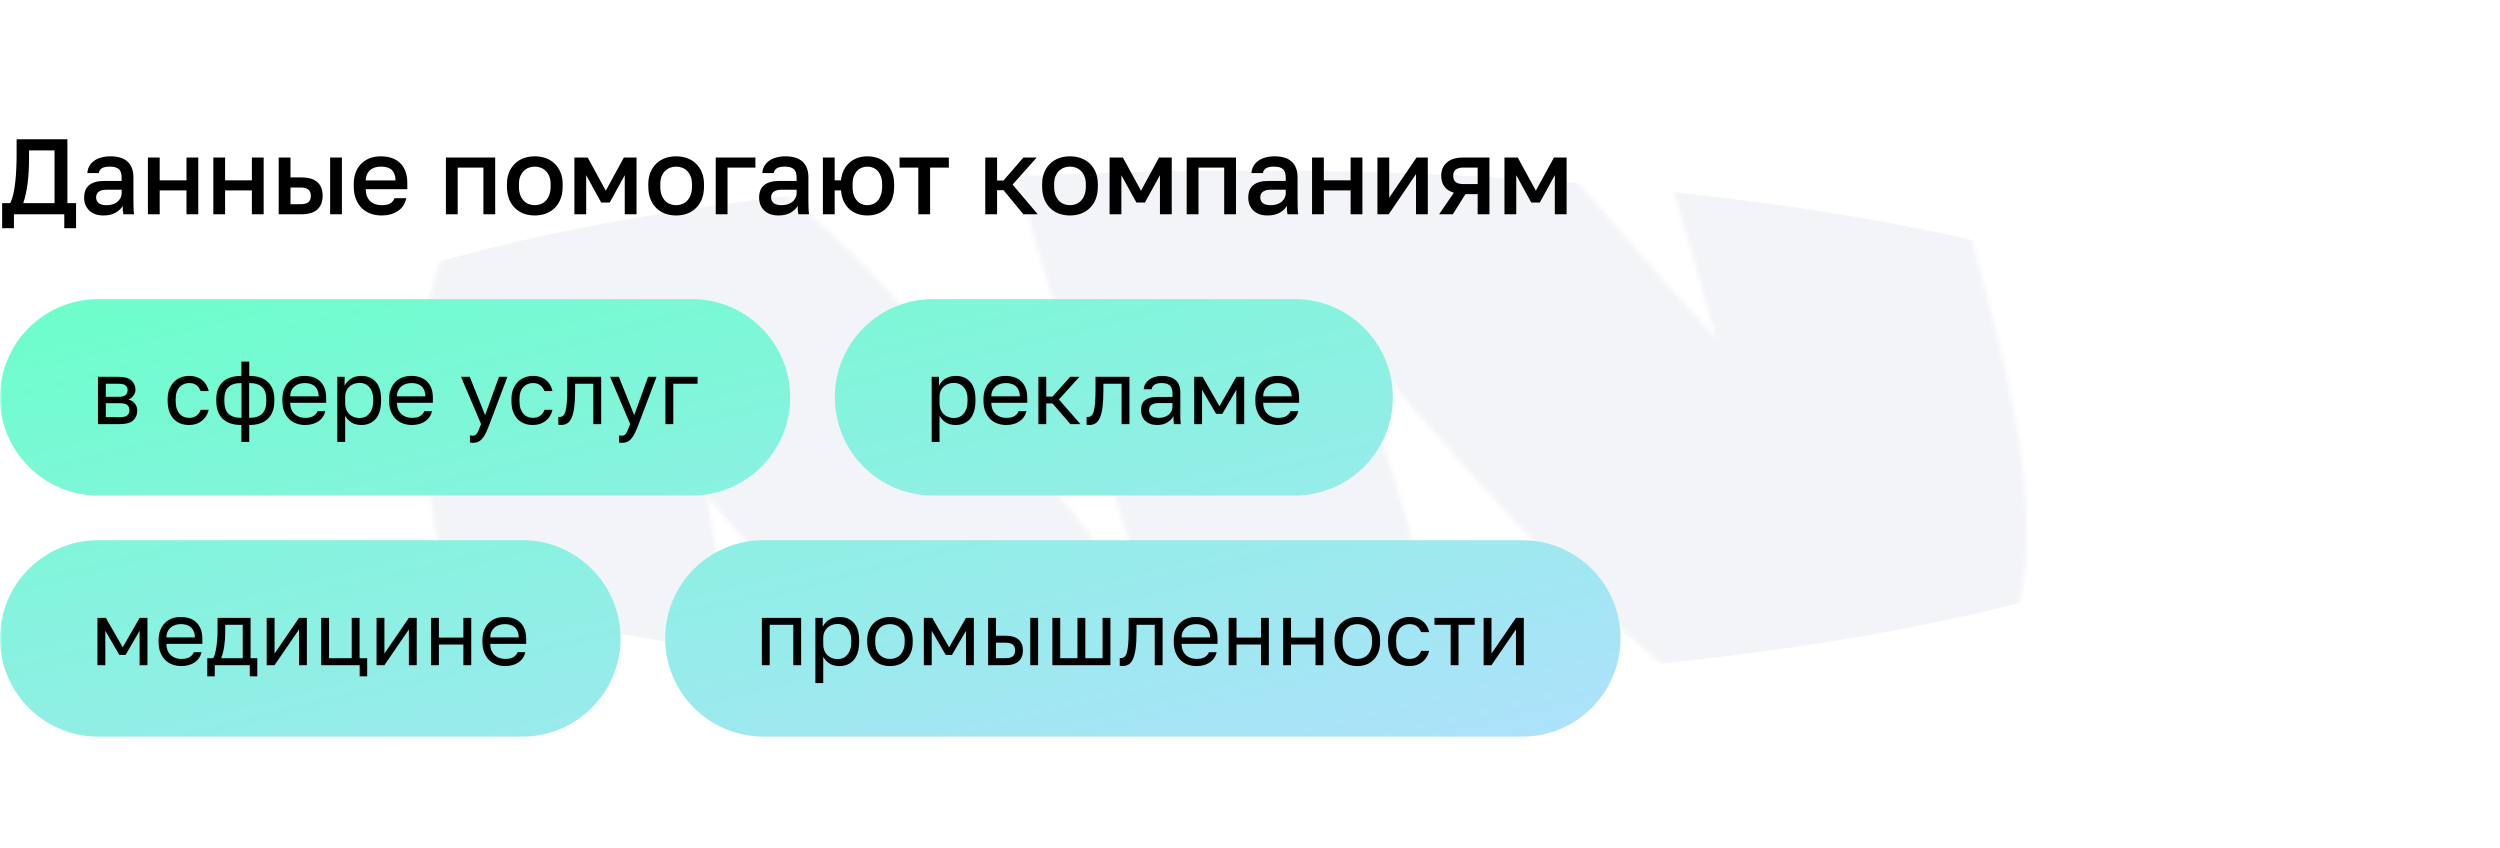
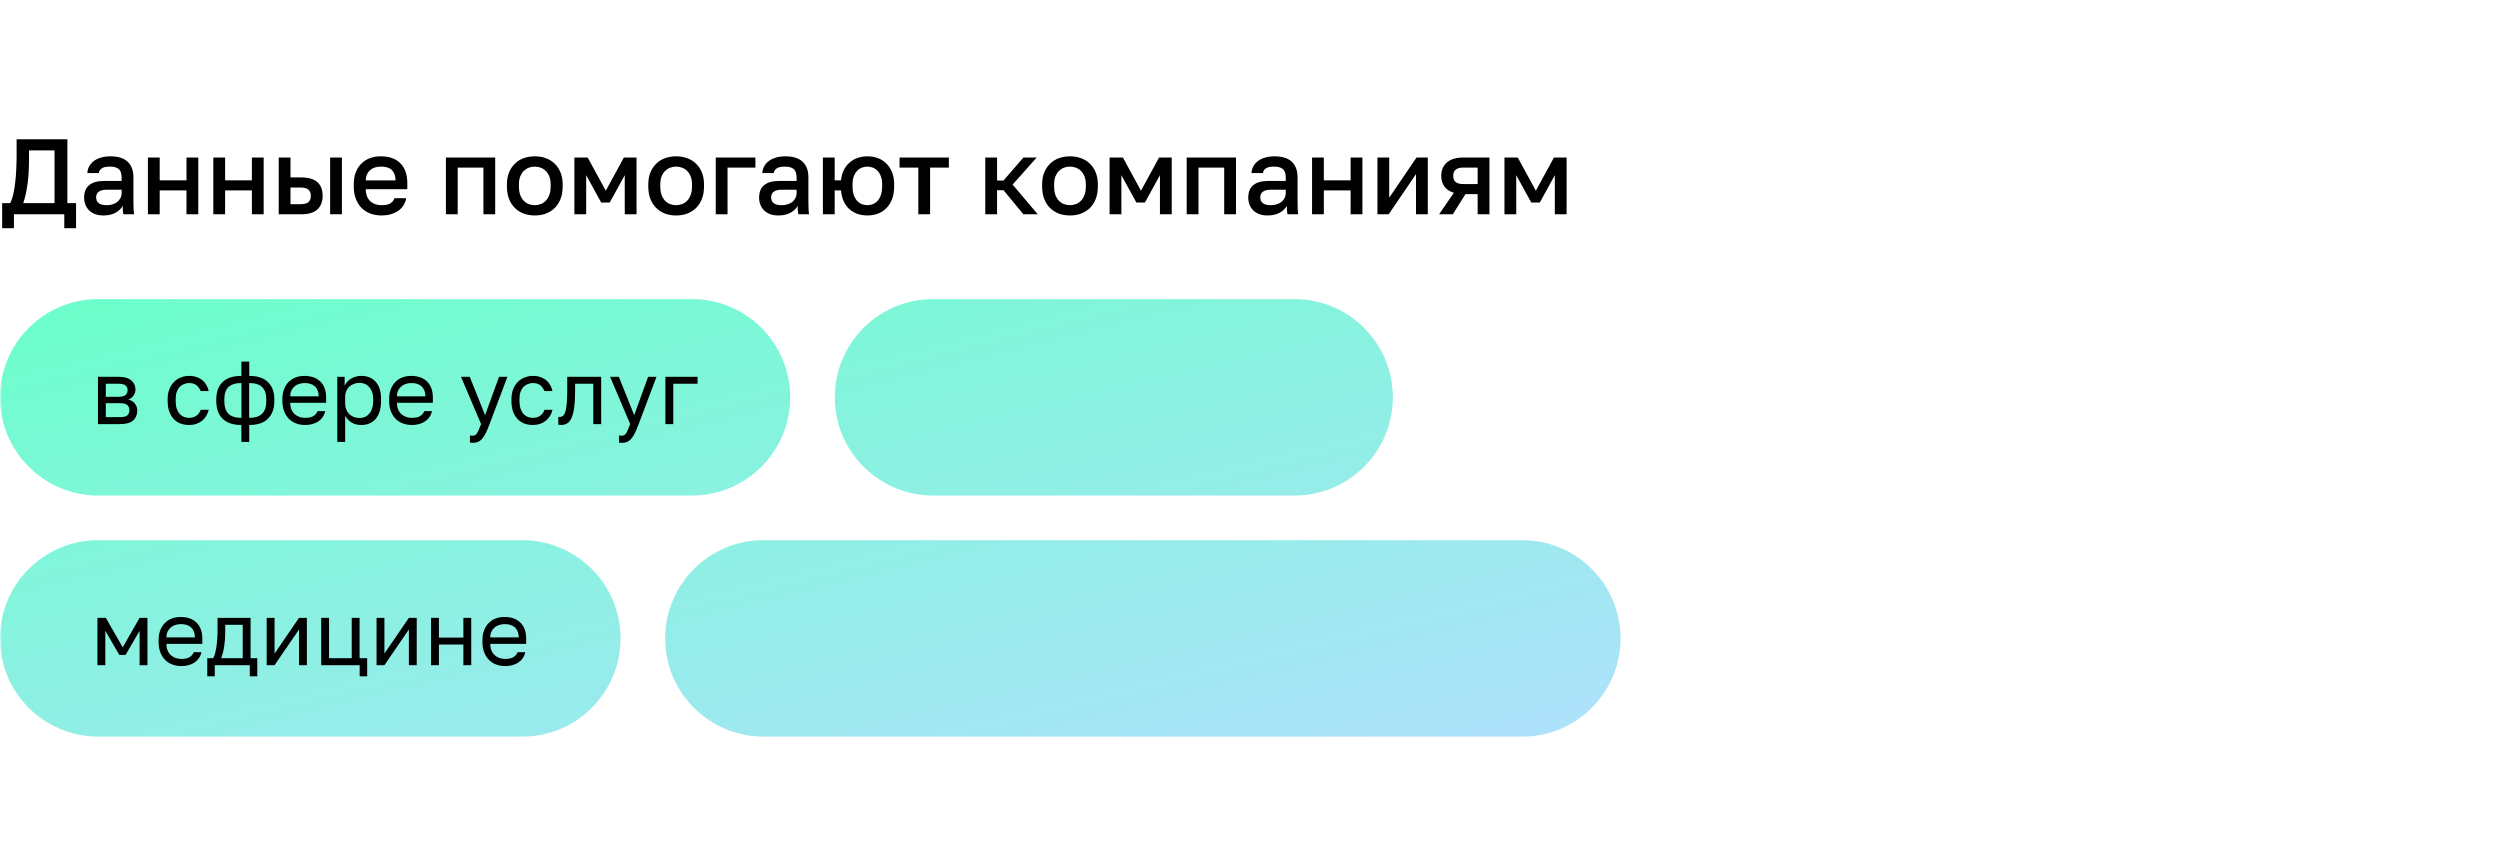
<svg xmlns="http://www.w3.org/2000/svg" width="560" height="190" viewBox="0 0 560 190" fill="none">
  <mask id="mask0_4786_8946" style="mask-type:alpha" maskUnits="userSpaceOnUse" x="0" y="0" width="560" height="190">
    <rect width="560" height="190" fill="white" />
  </mask>
  <g mask="url(#mask0_4786_8946)">
    <mask id="mask1_4786_8946" style="mask-type:alpha" maskUnits="userSpaceOnUse" x="94" y="-115" width="360" height="421">
-       <path d="M191.431 301.383C190.085 302.158 188.682 302.828 187.233 303.387C179.686 306.329 171.274 306.146 163.848 302.879C156.421 299.612 150.588 293.528 147.632 285.965C146.829 283.93 127.942 235.41 112.892 183.577C103.812 152.244 98.014 126.113 95.674 105.85C94.055 94.204 94.003 82.396 95.519 70.742C98.859 49.511 109.699 39.215 118.202 34.305C126.059 29.769 142.477 23.931 164.151 35.785C172.78 40.49 181.625 47.544 192.04 57.962C208.487 74.352 226.209 96.983 243.467 118.809C248.217 124.82 252.852 130.71 257.413 136.432C253.487 123.061 248.999 108.916 244.621 95.082C237 71.077 229.812 48.385 225.506 29.958C223.18 20.862 221.77 11.558 221.297 2.185C221.046 -7.847 223.122 -26.107 239.814 -35.744C247.13 -39.968 262.333 -45.127 282.323 -32.278C290.068 -27.044 297.256 -21.026 303.773 -14.319C317.182 -1.054 332.661 16.804 348.994 35.78C360.866 49.488 373.061 63.594 384.445 75.811C380.858 62.664 376.549 48.346 372.333 34.349C364.6 8.657 356.605 -17.933 352.351 -39.495C349.96 -50.298 348.873 -61.346 349.112 -72.403C350.226 -94.869 361.061 -105.699 369.948 -110.83C375.961 -114.166 382.926 -115.37 389.717 -114.248C396.508 -113.126 402.728 -109.744 407.369 -104.648C412.011 -99.552 414.803 -93.04 415.294 -86.167C415.784 -79.294 413.945 -72.462 410.073 -66.775C410.843 -57.688 412.418 -48.685 414.78 -39.873C418.812 -23.132 424.879 -2.945 430.743 16.567C438.486 42.276 446.471 68.849 450.725 90.41C453.129 101.211 454.217 112.261 453.964 123.318C452.85 145.785 442.025 156.633 433.138 161.764C423.692 167.217 407.999 171.166 386.939 159.004C376.748 152.721 367.321 145.27 358.85 136.803C341.298 120.071 321.714 97.441 302.754 75.57C302.613 75.325 302.394 75.148 302.228 74.941L302.712 76.505C311.509 104.243 320.6 132.932 325.77 156.765C329.605 174.577 338.625 216.33 309.17 233.337C301.61 237.702 285.878 243.236 265.418 231.265C256.521 225.701 248.402 218.975 241.276 211.266C227.112 196.733 211.722 177.213 195.439 156.551C182.818 140.497 169.829 124.049 158.151 110.999C160.799 126.392 165.928 148.662 175.711 180.405C189.193 224.321 204.381 263.33 204.541 263.728C207.215 270.548 207.363 278.095 204.958 285.003C202.553 291.911 197.754 297.722 191.431 301.383Z" fill="#F3F4F7" />
-     </mask>
+       </mask>
    <g mask="url(#mask1_4786_8946)">
      <g filter="url(#filter0_f_4786_8946)">
        <ellipse cx="279.604" cy="95.679" rx="237" ry="57.5" fill="#F3F4F7" />
      </g>
    </g>
    <path d="M0.48 45.504H2.28C2.584 44.912 2.824 44.2 3 43.368C3.192 42.52 3.336 41.616 3.432 40.656C3.544 39.696 3.616 38.712 3.648 37.704C3.696 36.696 3.72 35.728 3.72 34.8V31.2H15.096V45.504H17.04V51.12H14.4V48H3.12V51.12H0.48V45.504ZM12.216 45.504V33.696H6.504V35.28C6.504 37.584 6.392 39.56 6.168 41.208C5.944 42.856 5.624 44.288 5.208 45.504H12.216ZM23.166 48.264C22.478 48.264 21.862 48.168 21.318 47.976C20.79 47.768 20.342 47.488 19.974 47.136C19.606 46.768 19.326 46.344 19.134 45.864C18.942 45.384 18.846 44.856 18.846 44.28C18.846 43.016 19.222 42.08 19.974 41.472C20.726 40.848 21.83 40.536 23.286 40.536H27.246V39.84C27.246 38.88 27.03 38.224 26.598 37.872C26.182 37.504 25.518 37.32 24.606 37.32C23.79 37.32 23.19 37.448 22.806 37.704C22.422 37.96 22.198 38.312 22.134 38.76H19.566C19.598 38.216 19.734 37.72 19.974 37.272C20.23 36.808 20.574 36.408 21.006 36.072C21.454 35.736 21.99 35.48 22.614 35.304C23.238 35.112 23.942 35.016 24.726 35.016C25.51 35.016 26.214 35.104 26.838 35.28C27.478 35.456 28.022 35.736 28.47 36.12C28.918 36.488 29.262 36.968 29.502 37.56C29.758 38.152 29.886 38.864 29.886 39.696V44.76C29.886 45.432 29.894 46.024 29.91 46.536C29.926 47.032 29.966 47.52 30.03 48H27.63C27.582 47.632 27.542 47.32 27.51 47.064C27.494 46.808 27.486 46.488 27.486 46.104C27.182 46.696 26.654 47.208 25.902 47.64C25.166 48.056 24.254 48.264 23.166 48.264ZM23.886 45.96C24.334 45.96 24.758 45.904 25.158 45.792C25.574 45.664 25.934 45.488 26.238 45.264C26.542 45.024 26.782 44.736 26.958 44.4C27.15 44.048 27.246 43.648 27.246 43.2V42.504H23.766C23.094 42.504 22.55 42.648 22.134 42.936C21.734 43.224 21.534 43.648 21.534 44.208C21.534 44.736 21.718 45.16 22.086 45.48C22.47 45.8 23.07 45.96 23.886 45.96ZM33.133 35.28H35.773V40.392H41.773V35.28H44.413V48H41.773V42.648H35.773V48H33.133V35.28ZM47.782 35.28H50.422V40.392H56.422V35.28H59.062V48H56.422V42.648H50.422V48H47.782V35.28ZM62.43 35.28H65.07V39.744H67.47C69.102 39.744 70.31 40.096 71.094 40.8C71.878 41.488 72.27 42.512 72.27 43.872C72.27 45.152 71.886 46.16 71.118 46.896C70.35 47.632 69.134 48 67.47 48H62.43V35.28ZM67.23 45.744C68.11 45.744 68.726 45.592 69.078 45.288C69.446 44.968 69.63 44.496 69.63 43.872C69.63 43.248 69.446 42.784 69.078 42.48C68.726 42.16 68.11 42 67.23 42H65.07V45.744H67.23ZM73.95 35.28H76.59V48H73.95V35.28ZM85.481 48.264C84.633 48.264 83.833 48.136 83.081 47.88C82.329 47.608 81.665 47.208 81.089 46.68C80.529 46.136 80.081 45.456 79.745 44.64C79.409 43.824 79.241 42.864 79.241 41.76V41.28C79.241 40.224 79.401 39.304 79.721 38.52C80.041 37.736 80.473 37.088 81.017 36.576C81.577 36.048 82.217 35.656 82.937 35.4C83.657 35.144 84.425 35.016 85.241 35.016C87.177 35.016 88.657 35.536 89.681 36.576C90.721 37.616 91.241 39.104 91.241 41.04V42.384H81.929C81.945 43.04 82.049 43.6 82.241 44.064C82.449 44.512 82.713 44.88 83.033 45.168C83.369 45.44 83.745 45.64 84.161 45.768C84.593 45.896 85.033 45.96 85.481 45.96C86.393 45.96 87.057 45.816 87.473 45.528C87.905 45.24 88.201 44.864 88.361 44.4H91.001C90.745 45.664 90.113 46.624 89.105 47.28C88.113 47.936 86.905 48.264 85.481 48.264ZM85.361 37.32C84.913 37.32 84.481 37.376 84.065 37.488C83.665 37.6 83.305 37.784 82.985 38.04C82.681 38.28 82.433 38.6 82.241 39C82.049 39.384 81.945 39.856 81.929 40.416H88.601C88.585 39.824 88.489 39.328 88.313 38.928C88.153 38.528 87.929 38.208 87.641 37.968C87.353 37.728 87.009 37.56 86.609 37.464C86.225 37.368 85.809 37.32 85.361 37.32ZM99.883 35.28H110.923V48H108.283V37.536H102.523V48H99.883V35.28ZM119.794 48.264C118.914 48.264 118.09 48.128 117.322 47.856C116.57 47.568 115.914 47.152 115.354 46.608C114.794 46.064 114.354 45.392 114.034 44.592C113.714 43.776 113.554 42.832 113.554 41.76V41.28C113.554 40.272 113.714 39.384 114.034 38.616C114.354 37.832 114.794 37.176 115.354 36.648C115.914 36.104 116.57 35.696 117.322 35.424C118.09 35.152 118.914 35.016 119.794 35.016C120.674 35.016 121.49 35.152 122.242 35.424C123.01 35.696 123.674 36.104 124.234 36.648C124.794 37.176 125.234 37.832 125.554 38.616C125.874 39.384 126.034 40.272 126.034 41.28V41.76C126.034 42.832 125.874 43.776 125.554 44.592C125.234 45.392 124.794 46.064 124.234 46.608C123.674 47.152 123.01 47.568 122.242 47.856C121.49 48.128 120.674 48.264 119.794 48.264ZM119.794 45.96C120.258 45.96 120.698 45.88 121.114 45.72C121.546 45.56 121.922 45.312 122.242 44.976C122.578 44.64 122.842 44.208 123.034 43.68C123.242 43.152 123.346 42.512 123.346 41.76V41.28C123.346 40.592 123.242 40 123.034 39.504C122.842 39.008 122.578 38.6 122.242 38.28C121.922 37.96 121.546 37.72 121.114 37.56C120.698 37.4 120.258 37.32 119.794 37.32C119.33 37.32 118.882 37.4 118.45 37.56C118.034 37.72 117.658 37.96 117.322 38.28C117.002 38.6 116.738 39.008 116.53 39.504C116.338 40 116.242 40.592 116.242 41.28V41.76C116.242 42.512 116.338 43.152 116.53 43.68C116.738 44.208 117.002 44.64 117.322 44.976C117.658 45.312 118.034 45.56 118.45 45.72C118.882 45.88 119.33 45.96 119.794 45.96ZM128.664 35.28H131.64L135.696 42.72L139.752 35.28H142.584V48H139.944V39.24L136.584 45.36H134.664L131.304 39.24V48H128.664V35.28ZM151.458 48.264C150.578 48.264 149.754 48.128 148.986 47.856C148.234 47.568 147.578 47.152 147.018 46.608C146.458 46.064 146.018 45.392 145.698 44.592C145.378 43.776 145.218 42.832 145.218 41.76V41.28C145.218 40.272 145.378 39.384 145.698 38.616C146.018 37.832 146.458 37.176 147.018 36.648C147.578 36.104 148.234 35.696 148.986 35.424C149.754 35.152 150.578 35.016 151.458 35.016C152.338 35.016 153.154 35.152 153.906 35.424C154.674 35.696 155.338 36.104 155.898 36.648C156.458 37.176 156.898 37.832 157.218 38.616C157.538 39.384 157.698 40.272 157.698 41.28V41.76C157.698 42.832 157.538 43.776 157.218 44.592C156.898 45.392 156.458 46.064 155.898 46.608C155.338 47.152 154.674 47.568 153.906 47.856C153.154 48.128 152.338 48.264 151.458 48.264ZM151.458 45.96C151.922 45.96 152.362 45.88 152.778 45.72C153.21 45.56 153.586 45.312 153.906 44.976C154.242 44.64 154.506 44.208 154.698 43.68C154.906 43.152 155.01 42.512 155.01 41.76V41.28C155.01 40.592 154.906 40 154.698 39.504C154.506 39.008 154.242 38.6 153.906 38.28C153.586 37.96 153.21 37.72 152.778 37.56C152.362 37.4 151.922 37.32 151.458 37.32C150.994 37.32 150.546 37.4 150.114 37.56C149.698 37.72 149.322 37.96 148.986 38.28C148.666 38.6 148.402 39.008 148.194 39.504C148.002 40 147.906 40.592 147.906 41.28V41.76C147.906 42.512 148.002 43.152 148.194 43.68C148.402 44.208 148.666 44.64 148.986 44.976C149.322 45.312 149.698 45.56 150.114 45.72C150.546 45.88 150.994 45.96 151.458 45.96ZM160.328 35.28H169.208V37.536H162.968V48H160.328V35.28ZM174.361 48.264C173.673 48.264 173.057 48.168 172.513 47.976C171.985 47.768 171.537 47.488 171.169 47.136C170.801 46.768 170.521 46.344 170.329 45.864C170.137 45.384 170.041 44.856 170.041 44.28C170.041 43.016 170.417 42.08 171.169 41.472C171.921 40.848 173.025 40.536 174.481 40.536H178.441V39.84C178.441 38.88 178.225 38.224 177.793 37.872C177.377 37.504 176.713 37.32 175.801 37.32C174.985 37.32 174.385 37.448 174.001 37.704C173.617 37.96 173.393 38.312 173.329 38.76H170.761C170.793 38.216 170.929 37.72 171.169 37.272C171.425 36.808 171.769 36.408 172.201 36.072C172.649 35.736 173.185 35.48 173.809 35.304C174.433 35.112 175.137 35.016 175.921 35.016C176.705 35.016 177.409 35.104 178.033 35.28C178.673 35.456 179.217 35.736 179.665 36.12C180.113 36.488 180.457 36.968 180.697 37.56C180.953 38.152 181.081 38.864 181.081 39.696V44.76C181.081 45.432 181.089 46.024 181.105 46.536C181.121 47.032 181.161 47.52 181.225 48H178.825C178.777 47.632 178.737 47.32 178.705 47.064C178.689 46.808 178.681 46.488 178.681 46.104C178.377 46.696 177.849 47.208 177.097 47.64C176.361 48.056 175.449 48.264 174.361 48.264ZM175.081 45.96C175.529 45.96 175.953 45.904 176.353 45.792C176.769 45.664 177.129 45.488 177.433 45.264C177.737 45.024 177.977 44.736 178.153 44.4C178.345 44.048 178.441 43.648 178.441 43.2V42.504H174.961C174.289 42.504 173.745 42.648 173.329 42.936C172.929 43.224 172.729 43.648 172.729 44.208C172.729 44.736 172.913 45.16 173.281 45.48C173.665 45.8 174.265 45.96 175.081 45.96ZM184.328 35.28H186.968V40.392H188.384C188.464 39.528 188.672 38.768 189.008 38.112C189.344 37.44 189.768 36.88 190.28 36.432C190.808 35.968 191.408 35.616 192.08 35.376C192.768 35.136 193.504 35.016 194.288 35.016C195.136 35.016 195.928 35.152 196.664 35.424C197.4 35.696 198.032 36.104 198.56 36.648C199.104 37.176 199.528 37.832 199.832 38.616C200.136 39.384 200.288 40.272 200.288 41.28V41.76C200.288 42.832 200.136 43.776 199.832 44.592C199.528 45.392 199.104 46.064 198.56 46.608C198.032 47.152 197.4 47.568 196.664 47.856C195.928 48.128 195.136 48.264 194.288 48.264C193.488 48.264 192.744 48.144 192.056 47.904C191.384 47.664 190.784 47.312 190.256 46.848C189.744 46.368 189.32 45.784 188.984 45.096C188.664 44.392 188.464 43.576 188.384 42.648H186.968V48H184.328V35.28ZM194.288 45.96C194.72 45.96 195.136 45.88 195.536 45.72C195.936 45.56 196.288 45.312 196.592 44.976C196.896 44.64 197.136 44.208 197.312 43.68C197.504 43.152 197.6 42.512 197.6 41.76V41.28C197.6 40.592 197.504 40 197.312 39.504C197.136 39.008 196.896 38.6 196.592 38.28C196.288 37.96 195.936 37.72 195.536 37.56C195.136 37.4 194.72 37.32 194.288 37.32C193.856 37.32 193.44 37.4 193.04 37.56C192.64 37.72 192.288 37.96 191.984 38.28C191.68 38.6 191.432 39.008 191.24 39.504C191.064 40 190.976 40.592 190.976 41.28V41.76C190.976 42.512 191.064 43.152 191.24 43.68C191.432 44.208 191.68 44.64 191.984 44.976C192.288 45.312 192.64 45.56 193.04 45.72C193.44 45.88 193.856 45.96 194.288 45.96ZM205.703 37.536H201.503V35.28H212.543V37.536H208.343V48H205.703V37.536ZM220.703 35.28H223.343V40.44H224.783L229.247 35.28H232.223L226.823 41.352L232.463 48H229.247L224.783 42.6H223.343V48H220.703V35.28ZM239.677 48.264C238.797 48.264 237.973 48.128 237.205 47.856C236.453 47.568 235.797 47.152 235.237 46.608C234.677 46.064 234.237 45.392 233.917 44.592C233.597 43.776 233.437 42.832 233.437 41.76V41.28C233.437 40.272 233.597 39.384 233.917 38.616C234.237 37.832 234.677 37.176 235.237 36.648C235.797 36.104 236.453 35.696 237.205 35.424C237.973 35.152 238.797 35.016 239.677 35.016C240.557 35.016 241.373 35.152 242.125 35.424C242.893 35.696 243.557 36.104 244.117 36.648C244.677 37.176 245.117 37.832 245.437 38.616C245.757 39.384 245.917 40.272 245.917 41.28V41.76C245.917 42.832 245.757 43.776 245.437 44.592C245.117 45.392 244.677 46.064 244.117 46.608C243.557 47.152 242.893 47.568 242.125 47.856C241.373 48.128 240.557 48.264 239.677 48.264ZM239.677 45.96C240.141 45.96 240.581 45.88 240.997 45.72C241.429 45.56 241.805 45.312 242.125 44.976C242.461 44.64 242.725 44.208 242.917 43.68C243.125 43.152 243.229 42.512 243.229 41.76V41.28C243.229 40.592 243.125 40 242.917 39.504C242.725 39.008 242.461 38.6 242.125 38.28C241.805 37.96 241.429 37.72 240.997 37.56C240.581 37.4 240.141 37.32 239.677 37.32C239.213 37.32 238.765 37.4 238.333 37.56C237.917 37.72 237.541 37.96 237.205 38.28C236.885 38.6 236.621 39.008 236.413 39.504C236.221 40 236.125 40.592 236.125 41.28V41.76C236.125 42.512 236.221 43.152 236.413 43.68C236.621 44.208 236.885 44.64 237.205 44.976C237.541 45.312 237.917 45.56 238.333 45.72C238.765 45.88 239.213 45.96 239.677 45.96ZM248.547 35.28H251.523L255.579 42.72L259.635 35.28H262.467V48H259.827V39.24L256.467 45.36H254.547L251.187 39.24V48H248.547V35.28ZM265.821 35.28H276.861V48H274.221V37.536H268.461V48H265.821V35.28ZM283.931 48.264C283.243 48.264 282.627 48.168 282.083 47.976C281.555 47.768 281.107 47.488 280.739 47.136C280.371 46.768 280.091 46.344 279.899 45.864C279.707 45.384 279.611 44.856 279.611 44.28C279.611 43.016 279.987 42.08 280.739 41.472C281.491 40.848 282.595 40.536 284.051 40.536H288.011V39.84C288.011 38.88 287.795 38.224 287.363 37.872C286.947 37.504 286.283 37.32 285.371 37.32C284.555 37.32 283.955 37.448 283.571 37.704C283.187 37.96 282.963 38.312 282.899 38.76H280.331C280.363 38.216 280.499 37.72 280.739 37.272C280.995 36.808 281.339 36.408 281.771 36.072C282.219 35.736 282.755 35.48 283.379 35.304C284.003 35.112 284.707 35.016 285.491 35.016C286.275 35.016 286.979 35.104 287.603 35.28C288.243 35.456 288.787 35.736 289.235 36.12C289.683 36.488 290.027 36.968 290.267 37.56C290.523 38.152 290.651 38.864 290.651 39.696V44.76C290.651 45.432 290.659 46.024 290.675 46.536C290.691 47.032 290.731 47.52 290.795 48H288.395C288.347 47.632 288.307 47.32 288.275 47.064C288.259 46.808 288.251 46.488 288.251 46.104C287.947 46.696 287.419 47.208 286.667 47.64C285.931 48.056 285.019 48.264 283.931 48.264ZM284.651 45.96C285.099 45.96 285.523 45.904 285.923 45.792C286.339 45.664 286.699 45.488 287.003 45.264C287.307 45.024 287.547 44.736 287.723 44.4C287.915 44.048 288.011 43.648 288.011 43.2V42.504H284.531C283.859 42.504 283.315 42.648 282.899 42.936C282.499 43.224 282.299 43.648 282.299 44.208C282.299 44.736 282.483 45.16 282.851 45.48C283.235 45.8 283.835 45.96 284.651 45.96ZM293.899 35.28H296.539V40.392H302.539V35.28H305.179V48H302.539V42.648H296.539V48H293.899V35.28ZM308.547 35.28H311.187V44.28L317.307 35.28H319.827V48H317.187V39L311.067 48H308.547V35.28ZM325.668 43.176C324.708 42.888 323.996 42.416 323.532 41.76C323.068 41.104 322.836 40.312 322.836 39.384C322.836 38.136 323.252 37.144 324.084 36.408C324.916 35.656 326.18 35.28 327.876 35.28H333.636V48H330.996V43.488H328.26L325.428 48H322.356L325.668 43.176ZM325.524 39.384C325.524 40.056 325.724 40.536 326.124 40.824C326.524 41.096 327.068 41.232 327.756 41.232H330.996V37.536H327.756C327.068 37.536 326.524 37.68 326.124 37.968C325.724 38.24 325.524 38.712 325.524 39.384ZM337 35.28H339.976L344.032 42.72L348.088 35.28H350.92V48H348.28V39.24L344.92 45.36H343L339.64 39.24V48H337V35.28Z" fill="black" />
    <path fill-rule="evenodd" clip-rule="evenodd" d="M0 89C0 76.85 9.85 67 22 67H155C167.15 67 177 76.85 177 89C177 101.15 167.15 111 155 111H22C9.85 111 0 101.15 0 89ZM209 67C196.85 67 187 76.85 187 89C187 101.15 196.85 111 209 111H290C302.15 111 312 101.15 312 89C312 76.85 302.15 67 290 67H209ZM171 121C158.85 121 149 130.85 149 143C149 155.15 158.85 165 171 165H341C353.15 165 363 155.15 363 143C363 130.85 353.15 121 341 121H171ZM22 121C9.85 121 0 130.85 0 143C0 155.15 9.85 165 22 165H117C129.15 165 139 155.15 139 143C139 130.85 129.15 121 117 121H22Z" fill="url(#paint0_linear_4786_8946)" />
    <path d="M21.943 84.4H26.543C27.849 84.4 28.809 84.673 29.423 85.22C30.036 85.753 30.343 86.447 30.343 87.3C30.343 87.527 30.303 87.76 30.223 88C30.143 88.227 30.029 88.44 29.883 88.64C29.749 88.84 29.583 89.013 29.383 89.16C29.196 89.307 28.983 89.42 28.743 89.5C29.396 89.66 29.889 89.967 30.223 90.42C30.569 90.86 30.743 91.38 30.743 91.98C30.743 92.9 30.436 93.633 29.823 94.18C29.209 94.727 28.249 95 26.943 95H21.943V84.4ZM26.943 93.44C27.689 93.44 28.216 93.307 28.523 93.04C28.829 92.773 28.983 92.393 28.983 91.9C28.983 91.393 28.829 91.007 28.523 90.74C28.216 90.46 27.689 90.32 26.943 90.32H23.703V93.44H26.943ZM26.543 88.88C27.303 88.88 27.829 88.747 28.123 88.48C28.429 88.213 28.583 87.847 28.583 87.38C28.583 86.94 28.429 86.593 28.123 86.34C27.829 86.087 27.303 85.96 26.543 85.96H23.703V88.88H26.543ZM42.351 95.2C41.671 95.2 41.038 95.093 40.451 94.88C39.865 94.653 39.358 94.32 38.931 93.88C38.505 93.427 38.165 92.86 37.911 92.18C37.671 91.5 37.551 90.707 37.551 89.8V89.4C37.551 88.547 37.685 87.793 37.951 87.14C38.218 86.487 38.571 85.947 39.011 85.52C39.451 85.08 39.958 84.753 40.531 84.54C41.118 84.313 41.725 84.2 42.351 84.2C42.978 84.2 43.538 84.287 44.031 84.46C44.538 84.633 44.971 84.873 45.331 85.18C45.705 85.487 46.005 85.847 46.231 86.26C46.471 86.673 46.645 87.12 46.751 87.6H44.951C44.845 87.347 44.718 87.113 44.571 86.9C44.438 86.673 44.265 86.48 44.051 86.32C43.851 86.16 43.611 86.033 43.331 85.94C43.051 85.847 42.725 85.8 42.351 85.8C41.965 85.8 41.591 85.873 41.231 86.02C40.871 86.153 40.551 86.367 40.271 86.66C39.991 86.94 39.765 87.307 39.591 87.76C39.431 88.213 39.351 88.76 39.351 89.4V89.8C39.351 90.48 39.431 91.067 39.591 91.56C39.765 92.04 39.991 92.433 40.271 92.74C40.551 93.033 40.871 93.253 41.231 93.4C41.591 93.533 41.965 93.6 42.351 93.6C43.005 93.6 43.551 93.44 43.991 93.12C44.445 92.8 44.765 92.36 44.951 91.8H46.751C46.498 92.853 45.978 93.687 45.191 94.3C44.405 94.9 43.458 95.2 42.351 95.2ZM54.07 95.2C52.23 95.2 50.83 94.733 49.87 93.8C48.923 92.867 48.45 91.54 48.45 89.82V89.42C48.45 87.78 48.923 86.5 49.87 85.58C50.83 84.66 52.23 84.2 54.07 84.2V81H55.83V84.2C57.67 84.2 59.063 84.66 60.01 85.58C60.97 86.5 61.45 87.78 61.45 89.42V89.82C61.45 91.54 60.97 92.867 60.01 93.8C59.063 94.733 57.67 95.2 55.83 95.2V99H54.07V95.2ZM59.65 89.42C59.65 88.207 59.337 87.3 58.71 86.7C58.096 86.1 57.13 85.8 55.81 85.8V93.6C57.13 93.6 58.096 93.293 58.71 92.68C59.337 92.067 59.65 91.113 59.65 89.82V89.42ZM50.25 89.82C50.25 91.113 50.556 92.067 51.17 92.68C51.797 93.293 52.77 93.6 54.09 93.6V85.8C52.77 85.8 51.797 86.1 51.17 86.7C50.556 87.3 50.25 88.207 50.25 89.42V89.82ZM68.355 95.2C67.674 95.2 67.028 95.093 66.415 94.88C65.801 94.667 65.261 94.34 64.794 93.9C64.328 93.447 63.955 92.88 63.675 92.2C63.395 91.52 63.255 90.72 63.255 89.8V89.4C63.255 88.52 63.388 87.76 63.654 87.12C63.921 86.467 64.275 85.927 64.715 85.5C65.168 85.06 65.688 84.733 66.275 84.52C66.874 84.307 67.501 84.2 68.154 84.2C69.715 84.2 70.921 84.627 71.775 85.48C72.628 86.333 73.055 87.54 73.055 89.1V90.22H65.014C65.014 90.847 65.115 91.373 65.314 91.8C65.514 92.227 65.775 92.573 66.094 92.84C66.415 93.107 66.768 93.3 67.154 93.42C67.555 93.54 67.954 93.6 68.355 93.6C69.154 93.6 69.768 93.467 70.195 93.2C70.635 92.933 70.948 92.567 71.135 92.1H72.855C72.748 92.607 72.555 93.053 72.275 93.44C72.008 93.827 71.674 94.153 71.275 94.42C70.888 94.673 70.441 94.867 69.934 95C69.441 95.133 68.915 95.2 68.355 95.2ZM68.254 85.8C67.841 85.8 67.441 85.86 67.055 85.98C66.668 86.087 66.321 86.267 66.014 86.52C65.721 86.76 65.481 87.067 65.294 87.44C65.108 87.813 65.014 88.26 65.014 88.78H71.394C71.381 88.233 71.288 87.773 71.115 87.4C70.954 87.013 70.734 86.707 70.454 86.48C70.174 86.24 69.841 86.067 69.454 85.96C69.081 85.853 68.681 85.8 68.254 85.8ZM75.556 84.4H77.196V86.4C77.556 85.693 78.056 85.153 78.696 84.78C79.349 84.393 80.103 84.2 80.956 84.2C82.289 84.2 83.356 84.64 84.156 85.52C84.956 86.387 85.356 87.68 85.356 89.4V89.8C85.356 90.707 85.249 91.5 85.036 92.18C84.823 92.847 84.523 93.407 84.136 93.86C83.749 94.3 83.283 94.633 82.736 94.86C82.203 95.087 81.609 95.2 80.956 95.2C80.049 95.2 79.289 95 78.676 94.6C78.076 94.2 77.623 93.7 77.316 93.1V99H75.556V84.4ZM80.556 93.64C80.983 93.64 81.383 93.56 81.756 93.4C82.129 93.227 82.449 92.98 82.716 92.66C82.996 92.34 83.209 91.94 83.356 91.46C83.516 90.98 83.596 90.427 83.596 89.8V89.4C83.596 88.827 83.516 88.313 83.356 87.86C83.209 87.407 82.996 87.027 82.716 86.72C82.449 86.4 82.129 86.16 81.756 86C81.383 85.84 80.983 85.76 80.556 85.76C80.076 85.76 79.636 85.84 79.236 86C78.836 86.147 78.496 86.36 78.216 86.64C77.936 86.907 77.716 87.227 77.556 87.6C77.396 87.973 77.316 88.373 77.316 88.8V90.4C77.316 90.88 77.396 91.32 77.556 91.72C77.716 92.12 77.936 92.46 78.216 92.74C78.496 93.02 78.836 93.24 79.236 93.4C79.636 93.56 80.076 93.64 80.556 93.64ZM92.261 95.2C91.581 95.2 90.934 95.093 90.321 94.88C89.707 94.667 89.167 94.34 88.701 93.9C88.234 93.447 87.861 92.88 87.581 92.2C87.301 91.52 87.161 90.72 87.161 89.8V89.4C87.161 88.52 87.294 87.76 87.561 87.12C87.827 86.467 88.181 85.927 88.621 85.5C89.074 85.06 89.594 84.733 90.181 84.52C90.781 84.307 91.407 84.2 92.061 84.2C93.621 84.2 94.827 84.627 95.681 85.48C96.534 86.333 96.961 87.54 96.961 89.1V90.22H88.921C88.921 90.847 89.021 91.373 89.221 91.8C89.421 92.227 89.681 92.573 90.001 92.84C90.321 93.107 90.674 93.3 91.061 93.42C91.461 93.54 91.861 93.6 92.261 93.6C93.061 93.6 93.674 93.467 94.101 93.2C94.541 92.933 94.854 92.567 95.041 92.1H96.761C96.654 92.607 96.461 93.053 96.181 93.44C95.914 93.827 95.581 94.153 95.181 94.42C94.794 94.673 94.347 94.867 93.841 95C93.347 95.133 92.821 95.2 92.261 95.2ZM92.161 85.8C91.747 85.8 91.347 85.86 90.961 85.98C90.574 86.087 90.227 86.267 89.921 86.52C89.627 86.76 89.387 87.067 89.201 87.44C89.014 87.813 88.921 88.26 88.921 88.78H95.301C95.287 88.233 95.194 87.773 95.021 87.4C94.861 87.013 94.641 86.707 94.361 86.48C94.081 86.24 93.747 86.067 93.361 85.96C92.987 85.853 92.587 85.8 92.161 85.8ZM105.862 99.2C105.662 99.2 105.462 99.18 105.262 99.14V97.54C105.462 97.58 105.662 97.6 105.862 97.6C106.062 97.6 106.236 97.567 106.382 97.5C106.529 97.433 106.669 97.307 106.802 97.12C106.936 96.933 107.076 96.667 107.222 96.32C107.382 95.987 107.562 95.547 107.762 95L103.262 84.4H105.222L108.662 93L111.782 84.4H113.662L109.662 95C109.382 95.747 109.116 96.387 108.862 96.92C108.609 97.453 108.336 97.887 108.042 98.22C107.762 98.567 107.449 98.813 107.102 98.96C106.756 99.12 106.342 99.2 105.862 99.2ZM119.363 95.2C118.683 95.2 118.05 95.093 117.463 94.88C116.876 94.653 116.37 94.32 115.943 93.88C115.516 93.427 115.176 92.86 114.923 92.18C114.683 91.5 114.563 90.707 114.563 89.8V89.4C114.563 88.547 114.696 87.793 114.963 87.14C115.23 86.487 115.583 85.947 116.023 85.52C116.463 85.08 116.97 84.753 117.543 84.54C118.13 84.313 118.736 84.2 119.363 84.2C119.99 84.2 120.55 84.287 121.043 84.46C121.55 84.633 121.983 84.873 122.343 85.18C122.716 85.487 123.016 85.847 123.243 86.26C123.483 86.673 123.656 87.12 123.763 87.6H121.963C121.856 87.347 121.73 87.113 121.583 86.9C121.45 86.673 121.276 86.48 121.063 86.32C120.863 86.16 120.623 86.033 120.343 85.94C120.063 85.847 119.736 85.8 119.363 85.8C118.976 85.8 118.603 85.873 118.243 86.02C117.883 86.153 117.563 86.367 117.283 86.66C117.003 86.94 116.776 87.307 116.603 87.76C116.443 88.213 116.363 88.76 116.363 89.4V89.8C116.363 90.48 116.443 91.067 116.603 91.56C116.776 92.04 117.003 92.433 117.283 92.74C117.563 93.033 117.883 93.253 118.243 93.4C118.603 93.533 118.976 93.6 119.363 93.6C120.016 93.6 120.563 93.44 121.003 93.12C121.456 92.8 121.776 92.36 121.963 91.8H123.763C123.51 92.853 122.99 93.687 122.203 94.3C121.416 94.9 120.47 95.2 119.363 95.2ZM125.662 95.2C125.462 95.2 125.262 95.18 125.062 95.14V93.38C125.128 93.393 125.228 93.4 125.362 93.4C125.655 93.4 125.908 93.307 126.122 93.12C126.348 92.933 126.528 92.607 126.662 92.14C126.795 91.673 126.895 91.04 126.962 90.24C127.028 89.44 127.062 88.427 127.062 87.2V84.4H134.662V95H132.902V85.96H128.822V87.6C128.822 89.08 128.755 90.307 128.622 91.28C128.488 92.253 128.288 93.033 128.022 93.62C127.768 94.193 127.442 94.6 127.042 94.84C126.642 95.08 126.182 95.2 125.662 95.2ZM139.261 99.2C139.061 99.2 138.861 99.18 138.661 99.14V97.54C138.861 97.58 139.061 97.6 139.261 97.6C139.461 97.6 139.634 97.567 139.781 97.5C139.927 97.433 140.067 97.307 140.201 97.12C140.334 96.933 140.474 96.667 140.621 96.32C140.781 95.987 140.961 95.547 141.161 95L136.661 84.4H138.621L142.061 93L145.181 84.4H147.061L143.061 95C142.781 95.747 142.514 96.387 142.261 96.92C142.007 97.453 141.734 97.887 141.441 98.22C141.161 98.567 140.847 98.813 140.501 98.96C140.154 99.12 139.741 99.2 139.261 99.2ZM149.052 84.4H156.252V85.96H150.812V95H149.052V84.4Z" fill="black" />
-     <path d="M170.654 138.4H179.454V149H177.694V139.96H172.414V149H170.654V138.4ZM182.646 138.4H184.286V140.4C184.646 139.693 185.146 139.153 185.786 138.78C186.439 138.393 187.193 138.2 188.046 138.2C189.379 138.2 190.446 138.64 191.246 139.52C192.046 140.387 192.446 141.68 192.446 143.4V143.8C192.446 144.707 192.339 145.5 192.126 146.18C191.913 146.847 191.613 147.407 191.226 147.86C190.839 148.3 190.373 148.633 189.826 148.86C189.293 149.087 188.699 149.2 188.046 149.2C187.139 149.2 186.379 149 185.766 148.6C185.166 148.2 184.713 147.7 184.406 147.1V153H182.646V138.4ZM187.646 147.64C188.073 147.64 188.473 147.56 188.846 147.4C189.219 147.227 189.539 146.98 189.806 146.66C190.086 146.34 190.299 145.94 190.446 145.46C190.606 144.98 190.686 144.427 190.686 143.8V143.4C190.686 142.827 190.606 142.313 190.446 141.86C190.299 141.407 190.086 141.027 189.806 140.72C189.539 140.4 189.219 140.16 188.846 140C188.473 139.84 188.073 139.76 187.646 139.76C187.166 139.76 186.726 139.84 186.326 140C185.926 140.147 185.586 140.36 185.306 140.64C185.026 140.907 184.806 141.227 184.646 141.6C184.486 141.973 184.406 142.373 184.406 142.8V144.4C184.406 144.88 184.486 145.32 184.646 145.72C184.806 146.12 185.026 146.46 185.306 146.74C185.586 147.02 185.926 147.24 186.326 147.4C186.726 147.56 187.166 147.64 187.646 147.64ZM199.351 149.2C198.671 149.2 198.024 149.093 197.411 148.88C196.797 148.653 196.257 148.32 195.791 147.88C195.324 147.427 194.951 146.86 194.671 146.18C194.391 145.5 194.251 144.707 194.251 143.8V143.4C194.251 142.547 194.391 141.793 194.671 141.14C194.951 140.487 195.324 139.947 195.791 139.52C196.257 139.08 196.797 138.753 197.411 138.54C198.024 138.313 198.671 138.2 199.351 138.2C200.031 138.2 200.677 138.313 201.291 138.54C201.904 138.753 202.444 139.08 202.911 139.52C203.377 139.947 203.751 140.487 204.031 141.14C204.311 141.793 204.451 142.547 204.451 143.4V143.8C204.451 144.707 204.311 145.5 204.031 146.18C203.751 146.86 203.377 147.427 202.911 147.88C202.444 148.32 201.904 148.653 201.291 148.88C200.677 149.093 200.031 149.2 199.351 149.2ZM199.351 147.6C199.751 147.6 200.151 147.533 200.551 147.4C200.951 147.253 201.304 147.033 201.611 146.74C201.917 146.433 202.164 146.04 202.351 145.56C202.551 145.08 202.651 144.493 202.651 143.8V143.4C202.651 142.76 202.551 142.213 202.351 141.76C202.164 141.307 201.917 140.933 201.611 140.64C201.304 140.347 200.951 140.133 200.551 140C200.151 139.867 199.751 139.8 199.351 139.8C198.951 139.8 198.551 139.867 198.151 140C197.751 140.133 197.397 140.347 197.091 140.64C196.784 140.933 196.531 141.307 196.331 141.76C196.144 142.213 196.051 142.76 196.051 143.4V143.8C196.051 144.493 196.144 145.08 196.331 145.56C196.531 146.04 196.784 146.433 197.091 146.74C197.397 147.033 197.751 147.253 198.151 147.4C198.551 147.533 198.951 147.6 199.351 147.6ZM206.943 138.4H208.823L212.603 145L216.383 138.4H218.143V149H216.383V141.3L213.243 146.7H211.843L208.703 141.3V149H206.943V138.4ZM221.337 138.4H223.097V142.4H225.237C226.571 142.4 227.551 142.693 228.177 143.28C228.817 143.867 229.137 144.68 229.137 145.72C229.137 146.733 228.817 147.533 228.177 148.12C227.551 148.707 226.571 149 225.237 149H221.337V138.4ZM225.137 147.44C225.964 147.44 226.544 147.293 226.877 147C227.211 146.707 227.377 146.273 227.377 145.7C227.377 145.127 227.211 144.693 226.877 144.4C226.544 144.107 225.964 143.96 225.137 143.96H223.097V147.44H225.137ZM230.777 138.4H232.537V149H230.777V138.4ZM235.732 138.4H237.492V147.44H241.352V138.4H243.112V147.44H246.972V138.4H248.732V149H235.732V138.4ZM251.423 149.2C251.223 149.2 251.023 149.18 250.823 149.14V147.38C250.89 147.393 250.99 147.4 251.123 147.4C251.417 147.4 251.67 147.307 251.883 147.12C252.11 146.933 252.29 146.607 252.423 146.14C252.557 145.673 252.657 145.04 252.723 144.24C252.79 143.44 252.823 142.427 252.823 141.2V138.4H260.423V149H258.663V139.96H254.583V141.6C254.583 143.08 254.517 144.307 254.383 145.28C254.25 146.253 254.05 147.033 253.783 147.62C253.53 148.193 253.203 148.6 252.803 148.84C252.403 149.08 251.943 149.2 251.423 149.2ZM268.022 149.2C267.342 149.2 266.696 149.093 266.082 148.88C265.469 148.667 264.929 148.34 264.462 147.9C263.996 147.447 263.622 146.88 263.342 146.2C263.062 145.52 262.922 144.72 262.922 143.8V143.4C262.922 142.52 263.056 141.76 263.322 141.12C263.589 140.467 263.942 139.927 264.382 139.5C264.836 139.06 265.356 138.733 265.942 138.52C266.542 138.307 267.169 138.2 267.822 138.2C269.382 138.2 270.589 138.627 271.442 139.48C272.296 140.333 272.722 141.54 272.722 143.1V144.22H264.682C264.682 144.847 264.782 145.373 264.982 145.8C265.182 146.227 265.442 146.573 265.762 146.84C266.082 147.107 266.436 147.3 266.822 147.42C267.222 147.54 267.622 147.6 268.022 147.6C268.822 147.6 269.436 147.467 269.862 147.2C270.302 146.933 270.616 146.567 270.802 146.1H272.522C272.416 146.607 272.222 147.053 271.942 147.44C271.676 147.827 271.342 148.153 270.942 148.42C270.556 148.673 270.109 148.867 269.602 149C269.109 149.133 268.582 149.2 268.022 149.2ZM267.922 139.8C267.509 139.8 267.109 139.86 266.722 139.98C266.336 140.087 265.989 140.267 265.682 140.52C265.389 140.76 265.149 141.067 264.962 141.44C264.776 141.813 264.682 142.26 264.682 142.78H271.062C271.049 142.233 270.956 141.773 270.782 141.4C270.622 141.013 270.402 140.707 270.122 140.48C269.842 140.24 269.509 140.067 269.122 139.96C268.749 139.853 268.349 139.8 267.922 139.8ZM275.224 138.4H276.984V142.82H282.464V138.4H284.224V149H282.464V144.38H276.984V149H275.224V138.4ZM287.431 138.4H289.191V142.82H294.671V138.4H296.431V149H294.671V144.38H289.191V149H287.431V138.4ZM304.038 149.2C303.358 149.2 302.711 149.093 302.098 148.88C301.485 148.653 300.945 148.32 300.478 147.88C300.011 147.427 299.638 146.86 299.358 146.18C299.078 145.5 298.938 144.707 298.938 143.8V143.4C298.938 142.547 299.078 141.793 299.358 141.14C299.638 140.487 300.011 139.947 300.478 139.52C300.945 139.08 301.485 138.753 302.098 138.54C302.711 138.313 303.358 138.2 304.038 138.2C304.718 138.2 305.365 138.313 305.978 138.54C306.591 138.753 307.131 139.08 307.598 139.52C308.065 139.947 308.438 140.487 308.718 141.14C308.998 141.793 309.138 142.547 309.138 143.4V143.8C309.138 144.707 308.998 145.5 308.718 146.18C308.438 146.86 308.065 147.427 307.598 147.88C307.131 148.32 306.591 148.653 305.978 148.88C305.365 149.093 304.718 149.2 304.038 149.2ZM304.038 147.6C304.438 147.6 304.838 147.533 305.238 147.4C305.638 147.253 305.991 147.033 306.298 146.74C306.605 146.433 306.851 146.04 307.038 145.56C307.238 145.08 307.338 144.493 307.338 143.8V143.4C307.338 142.76 307.238 142.213 307.038 141.76C306.851 141.307 306.605 140.933 306.298 140.64C305.991 140.347 305.638 140.133 305.238 140C304.838 139.867 304.438 139.8 304.038 139.8C303.638 139.8 303.238 139.867 302.838 140C302.438 140.133 302.085 140.347 301.778 140.64C301.471 140.933 301.218 141.307 301.018 141.76C300.831 142.213 300.738 142.76 300.738 143.4V143.8C300.738 144.493 300.831 145.08 301.018 145.56C301.218 146.04 301.471 146.433 301.778 146.74C302.085 147.033 302.438 147.253 302.838 147.4C303.238 147.533 303.638 147.6 304.038 147.6ZM315.73 149.2C315.05 149.2 314.417 149.093 313.83 148.88C313.244 148.653 312.737 148.32 312.31 147.88C311.884 147.427 311.544 146.86 311.29 146.18C311.05 145.5 310.93 144.707 310.93 143.8V143.4C310.93 142.547 311.064 141.793 311.33 141.14C311.597 140.487 311.95 139.947 312.39 139.52C312.83 139.08 313.337 138.753 313.91 138.54C314.497 138.313 315.104 138.2 315.73 138.2C316.357 138.2 316.917 138.287 317.41 138.46C317.917 138.633 318.35 138.873 318.71 139.18C319.084 139.487 319.384 139.847 319.61 140.26C319.85 140.673 320.024 141.12 320.13 141.6H318.33C318.224 141.347 318.097 141.113 317.95 140.9C317.817 140.673 317.644 140.48 317.43 140.32C317.23 140.16 316.99 140.033 316.71 139.94C316.43 139.847 316.104 139.8 315.73 139.8C315.344 139.8 314.97 139.873 314.61 140.02C314.25 140.153 313.93 140.367 313.65 140.66C313.37 140.94 313.144 141.307 312.97 141.76C312.81 142.213 312.73 142.76 312.73 143.4V143.8C312.73 144.48 312.81 145.067 312.97 145.56C313.144 146.04 313.37 146.433 313.65 146.74C313.93 147.033 314.25 147.253 314.61 147.4C314.97 147.533 315.344 147.6 315.73 147.6C316.384 147.6 316.93 147.44 317.37 147.12C317.824 146.8 318.144 146.36 318.33 145.8H320.13C319.877 146.853 319.357 147.687 318.57 148.3C317.784 148.9 316.837 149.2 315.73 149.2ZM324.949 139.96H321.329V138.4H330.329V139.96H326.709V149H324.949V139.96ZM332.333 138.4H334.093V146.4L339.573 138.4H341.333V149H339.573V141L334.093 149H332.333V138.4Z" fill="black" />
-     <path d="M208.695 84.4H210.335V86.4C210.695 85.693 211.195 85.153 211.835 84.78C212.488 84.393 213.241 84.2 214.095 84.2C215.428 84.2 216.495 84.64 217.295 85.52C218.095 86.387 218.495 87.68 218.495 89.4V89.8C218.495 90.707 218.388 91.5 218.175 92.18C217.961 92.847 217.661 93.407 217.275 93.86C216.888 94.3 216.421 94.633 215.875 94.86C215.341 95.087 214.748 95.2 214.095 95.2C213.188 95.2 212.428 95 211.815 94.6C211.215 94.2 210.761 93.7 210.455 93.1V99H208.695V84.4ZM213.695 93.64C214.121 93.64 214.521 93.56 214.895 93.4C215.268 93.227 215.588 92.98 215.855 92.66C216.135 92.34 216.348 91.94 216.495 91.46C216.655 90.98 216.735 90.427 216.735 89.8V89.4C216.735 88.827 216.655 88.313 216.495 87.86C216.348 87.407 216.135 87.027 215.855 86.72C215.588 86.4 215.268 86.16 214.895 86C214.521 85.84 214.121 85.76 213.695 85.76C213.215 85.76 212.775 85.84 212.375 86C211.975 86.147 211.635 86.36 211.355 86.64C211.075 86.907 210.855 87.227 210.695 87.6C210.535 87.973 210.455 88.373 210.455 88.8V90.4C210.455 90.88 210.535 91.32 210.695 91.72C210.855 92.12 211.075 92.46 211.355 92.74C211.635 93.02 211.975 93.24 212.375 93.4C212.775 93.56 213.215 93.64 213.695 93.64ZM225.399 95.2C224.719 95.2 224.073 95.093 223.459 94.88C222.846 94.667 222.306 94.34 221.839 93.9C221.373 93.447 220.999 92.88 220.719 92.2C220.439 91.52 220.299 90.72 220.299 89.8V89.4C220.299 88.52 220.433 87.76 220.699 87.12C220.966 86.467 221.319 85.927 221.759 85.5C222.213 85.06 222.733 84.733 223.319 84.52C223.919 84.307 224.546 84.2 225.199 84.2C226.759 84.2 227.966 84.627 228.819 85.48C229.673 86.333 230.099 87.54 230.099 89.1V90.22H222.059C222.059 90.847 222.159 91.373 222.359 91.8C222.559 92.227 222.819 92.573 223.139 92.84C223.459 93.107 223.813 93.3 224.199 93.42C224.599 93.54 224.999 93.6 225.399 93.6C226.199 93.6 226.813 93.467 227.239 93.2C227.679 92.933 227.993 92.567 228.179 92.1H229.899C229.793 92.607 229.599 93.053 229.319 93.44C229.053 93.827 228.719 94.153 228.319 94.42C227.933 94.673 227.486 94.867 226.979 95C226.486 95.133 225.959 95.2 225.399 95.2ZM225.299 85.8C224.886 85.8 224.486 85.86 224.099 85.98C223.713 86.087 223.366 86.267 223.059 86.52C222.766 86.76 222.526 87.067 222.339 87.44C222.153 87.813 222.059 88.26 222.059 88.78H228.439C228.426 88.233 228.333 87.773 228.159 87.4C227.999 87.013 227.779 86.707 227.499 86.48C227.219 86.24 226.886 86.067 226.499 85.96C226.126 85.853 225.726 85.8 225.299 85.8ZM232.601 84.4H234.361V88.84H235.761L239.721 84.4H241.801L237.201 89.48L242.001 95H239.761L235.761 90.36H234.361V95H232.601V84.4ZM243.996 95.2C243.796 95.2 243.596 95.18 243.396 95.14V93.38C243.462 93.393 243.562 93.4 243.696 93.4C243.989 93.4 244.242 93.307 244.456 93.12C244.682 92.933 244.862 92.607 244.996 92.14C245.129 91.673 245.229 91.04 245.296 90.24C245.362 89.44 245.396 88.427 245.396 87.2V84.4H252.996V95H251.236V85.96H247.156V87.6C247.156 89.08 247.089 90.307 246.956 91.28C246.822 92.253 246.622 93.033 246.356 93.62C246.102 94.193 245.776 94.6 245.376 94.84C244.976 95.08 244.516 95.2 243.996 95.2ZM259.215 95.2C258.628 95.2 258.108 95.12 257.655 94.96C257.215 94.787 256.841 94.553 256.535 94.26C256.228 93.967 255.995 93.62 255.835 93.22C255.675 92.82 255.595 92.38 255.595 91.9C255.595 90.847 255.901 90.087 256.515 89.62C257.141 89.153 258.035 88.92 259.195 88.92H262.635V88.2C262.635 87.293 262.428 86.667 262.015 86.32C261.615 85.973 261.008 85.8 260.195 85.8C259.435 85.8 258.881 85.947 258.535 86.24C258.188 86.52 257.995 86.84 257.955 87.2H256.195C256.221 86.773 256.335 86.38 256.535 86.02C256.748 85.647 257.028 85.327 257.375 85.06C257.735 84.793 258.161 84.587 258.655 84.44C259.148 84.28 259.695 84.2 260.295 84.2C261.548 84.2 262.541 84.5 263.275 85.1C264.021 85.687 264.395 86.653 264.395 88V92.3C264.395 92.86 264.395 93.353 264.395 93.78C264.408 94.193 264.441 94.6 264.495 95H262.955C262.915 94.693 262.888 94.407 262.875 94.14C262.861 93.86 262.855 93.547 262.855 93.2C262.575 93.76 262.121 94.233 261.495 94.62C260.868 95.007 260.108 95.2 259.215 95.2ZM259.595 93.6C260.008 93.6 260.395 93.547 260.755 93.44C261.128 93.32 261.455 93.153 261.735 92.94C262.015 92.713 262.235 92.44 262.395 92.12C262.555 91.8 262.635 91.427 262.635 91V90.28H259.495C258.841 90.28 258.328 90.413 257.955 90.68C257.581 90.933 257.395 91.34 257.395 91.9C257.395 92.393 257.568 92.8 257.915 93.12C258.275 93.44 258.835 93.6 259.595 93.6ZM267.503 84.4H269.383L273.163 91L276.943 84.4H278.703V95H276.943V87.3L273.803 92.7H272.403L269.263 87.3V95H267.503V84.4ZM286.298 95.2C285.618 95.2 284.971 95.093 284.358 94.88C283.745 94.667 283.205 94.34 282.738 93.9C282.271 93.447 281.898 92.88 281.618 92.2C281.338 91.52 281.198 90.72 281.198 89.8V89.4C281.198 88.52 281.331 87.76 281.598 87.12C281.865 86.467 282.218 85.927 282.658 85.5C283.111 85.06 283.631 84.733 284.218 84.52C284.818 84.307 285.445 84.2 286.098 84.2C287.658 84.2 288.865 84.627 289.718 85.48C290.571 86.333 290.998 87.54 290.998 89.1V90.22H282.958C282.958 90.847 283.058 91.373 283.258 91.8C283.458 92.227 283.718 92.573 284.038 92.84C284.358 93.107 284.711 93.3 285.098 93.42C285.498 93.54 285.898 93.6 286.298 93.6C287.098 93.6 287.711 93.467 288.138 93.2C288.578 92.933 288.891 92.567 289.078 92.1H290.798C290.691 92.607 290.498 93.053 290.218 93.44C289.951 93.827 289.618 94.153 289.218 94.42C288.831 94.673 288.385 94.867 287.878 95C287.385 95.133 286.858 95.2 286.298 95.2ZM286.198 85.8C285.785 85.8 285.385 85.86 284.998 85.98C284.611 86.087 284.265 86.267 283.958 86.52C283.665 86.76 283.425 87.067 283.238 87.44C283.051 87.813 282.958 88.26 282.958 88.78H289.338C289.325 88.233 289.231 87.773 289.058 87.4C288.898 87.013 288.678 86.707 288.398 86.48C288.118 86.24 287.785 86.067 287.398 85.96C287.025 85.853 286.625 85.8 286.198 85.8Z" fill="black" />
    <path d="M21.829 138.4H23.709L27.489 145L31.27 138.4H33.029V149H31.27V141.3L28.13 146.7H26.73L23.59 141.3V149H21.829V138.4ZM40.624 149.2C39.944 149.2 39.297 149.093 38.684 148.88C38.071 148.667 37.531 148.34 37.064 147.9C36.597 147.447 36.224 146.88 35.944 146.2C35.664 145.52 35.524 144.72 35.524 143.8V143.4C35.524 142.52 35.657 141.76 35.924 141.12C36.191 140.467 36.544 139.927 36.984 139.5C37.437 139.06 37.957 138.733 38.544 138.52C39.144 138.307 39.771 138.2 40.424 138.2C41.984 138.2 43.191 138.627 44.044 139.48C44.897 140.333 45.324 141.54 45.324 143.1V144.22H37.284C37.284 144.847 37.384 145.373 37.584 145.8C37.784 146.227 38.044 146.573 38.364 146.84C38.684 147.107 39.037 147.3 39.424 147.42C39.824 147.54 40.224 147.6 40.624 147.6C41.424 147.6 42.037 147.467 42.464 147.2C42.904 146.933 43.217 146.567 43.404 146.1H45.124C45.017 146.607 44.824 147.053 44.544 147.44C44.277 147.827 43.944 148.153 43.544 148.42C43.157 148.673 42.711 148.867 42.204 149C41.711 149.133 41.184 149.2 40.624 149.2ZM40.524 139.8C40.111 139.8 39.711 139.86 39.324 139.98C38.937 140.087 38.591 140.267 38.284 140.52C37.991 140.76 37.751 141.067 37.564 141.44C37.377 141.813 37.284 142.26 37.284 142.78H43.664C43.651 142.233 43.557 141.773 43.384 141.4C43.224 141.013 43.004 140.707 42.724 140.48C42.444 140.24 42.111 140.067 41.724 139.96C41.351 139.853 40.951 139.8 40.524 139.8ZM46.43 147.44H47.73C47.877 147.24 48.01 146.933 48.13 146.52C48.25 146.107 48.357 145.62 48.45 145.06C48.544 144.5 48.61 143.893 48.65 143.24C48.704 142.573 48.73 141.893 48.73 141.2V138.4H56.13V147.44H57.63V151.5H55.95V149H48.11V151.5H46.43V147.44ZM54.37 147.44V139.96H50.45V141.6C50.45 142.16 50.43 142.72 50.39 143.28C50.35 143.827 50.29 144.353 50.21 144.86C50.13 145.353 50.03 145.827 49.91 146.28C49.804 146.72 49.677 147.107 49.53 147.44H54.37ZM59.74 138.4H61.5V146.4L66.98 138.4H68.74V149H66.98V141L61.5 149H59.74V138.4ZM80.567 149H71.947V138.4H73.707V147.44H78.787V138.4H80.547V147.44H82.247V151.5H80.567V149ZM84.349 138.4H86.109V146.4L91.589 138.4H93.349V149H91.589V141L86.109 149H84.349V138.4ZM96.556 138.4H98.316V142.82H103.796V138.4H105.556V149H103.796V144.38H98.316V149H96.556V138.4ZM113.163 149.2C112.483 149.2 111.836 149.093 111.223 148.88C110.61 148.667 110.07 148.34 109.603 147.9C109.136 147.447 108.763 146.88 108.483 146.2C108.203 145.52 108.063 144.72 108.063 143.8V143.4C108.063 142.52 108.196 141.76 108.463 141.12C108.73 140.467 109.083 139.927 109.523 139.5C109.976 139.06 110.496 138.733 111.083 138.52C111.683 138.307 112.31 138.2 112.963 138.2C114.523 138.2 115.73 138.627 116.583 139.48C117.436 140.333 117.863 141.54 117.863 143.1V144.22H109.823C109.823 144.847 109.923 145.373 110.123 145.8C110.323 146.227 110.583 146.573 110.903 146.84C111.223 147.107 111.576 147.3 111.963 147.42C112.363 147.54 112.763 147.6 113.163 147.6C113.963 147.6 114.576 147.467 115.003 147.2C115.443 146.933 115.756 146.567 115.943 146.1H117.663C117.556 146.607 117.363 147.053 117.083 147.44C116.816 147.827 116.483 148.153 116.083 148.42C115.696 148.673 115.25 148.867 114.743 149C114.25 149.133 113.723 149.2 113.163 149.2ZM113.063 139.8C112.65 139.8 112.25 139.86 111.863 139.98C111.476 140.087 111.13 140.267 110.823 140.52C110.53 140.76 110.29 141.067 110.103 141.44C109.916 141.813 109.823 142.26 109.823 142.78H116.203C116.19 142.233 116.096 141.773 115.923 141.4C115.763 141.013 115.543 140.707 115.263 140.48C114.983 140.24 114.65 140.067 114.263 139.96C113.89 139.853 113.49 139.8 113.063 139.8Z" fill="black" />
  </g>
  <defs>
    <filter id="filter0_f_4786_8946" x="-7.396" y="-11.821" width="574" height="215" filterUnits="userSpaceOnUse" color-interpolation-filters="sRGB">
      <feFlood flood-opacity="0" result="BackgroundImageFix" />
      <feBlend mode="normal" in="SourceGraphic" in2="BackgroundImageFix" result="shape" />
      <feGaussianBlur stdDeviation="25" result="effect1_foregroundBlur_4786_8946" />
    </filter>
    <linearGradient id="paint0_linear_4786_8946" x1="0" y1="67" x2="45.201" y2="251.953" gradientUnits="userSpaceOnUse">
      <stop stop-color="#6BFFCA" />
      <stop offset="1" stop-color="#B3DFFF" />
    </linearGradient>
  </defs>
</svg>